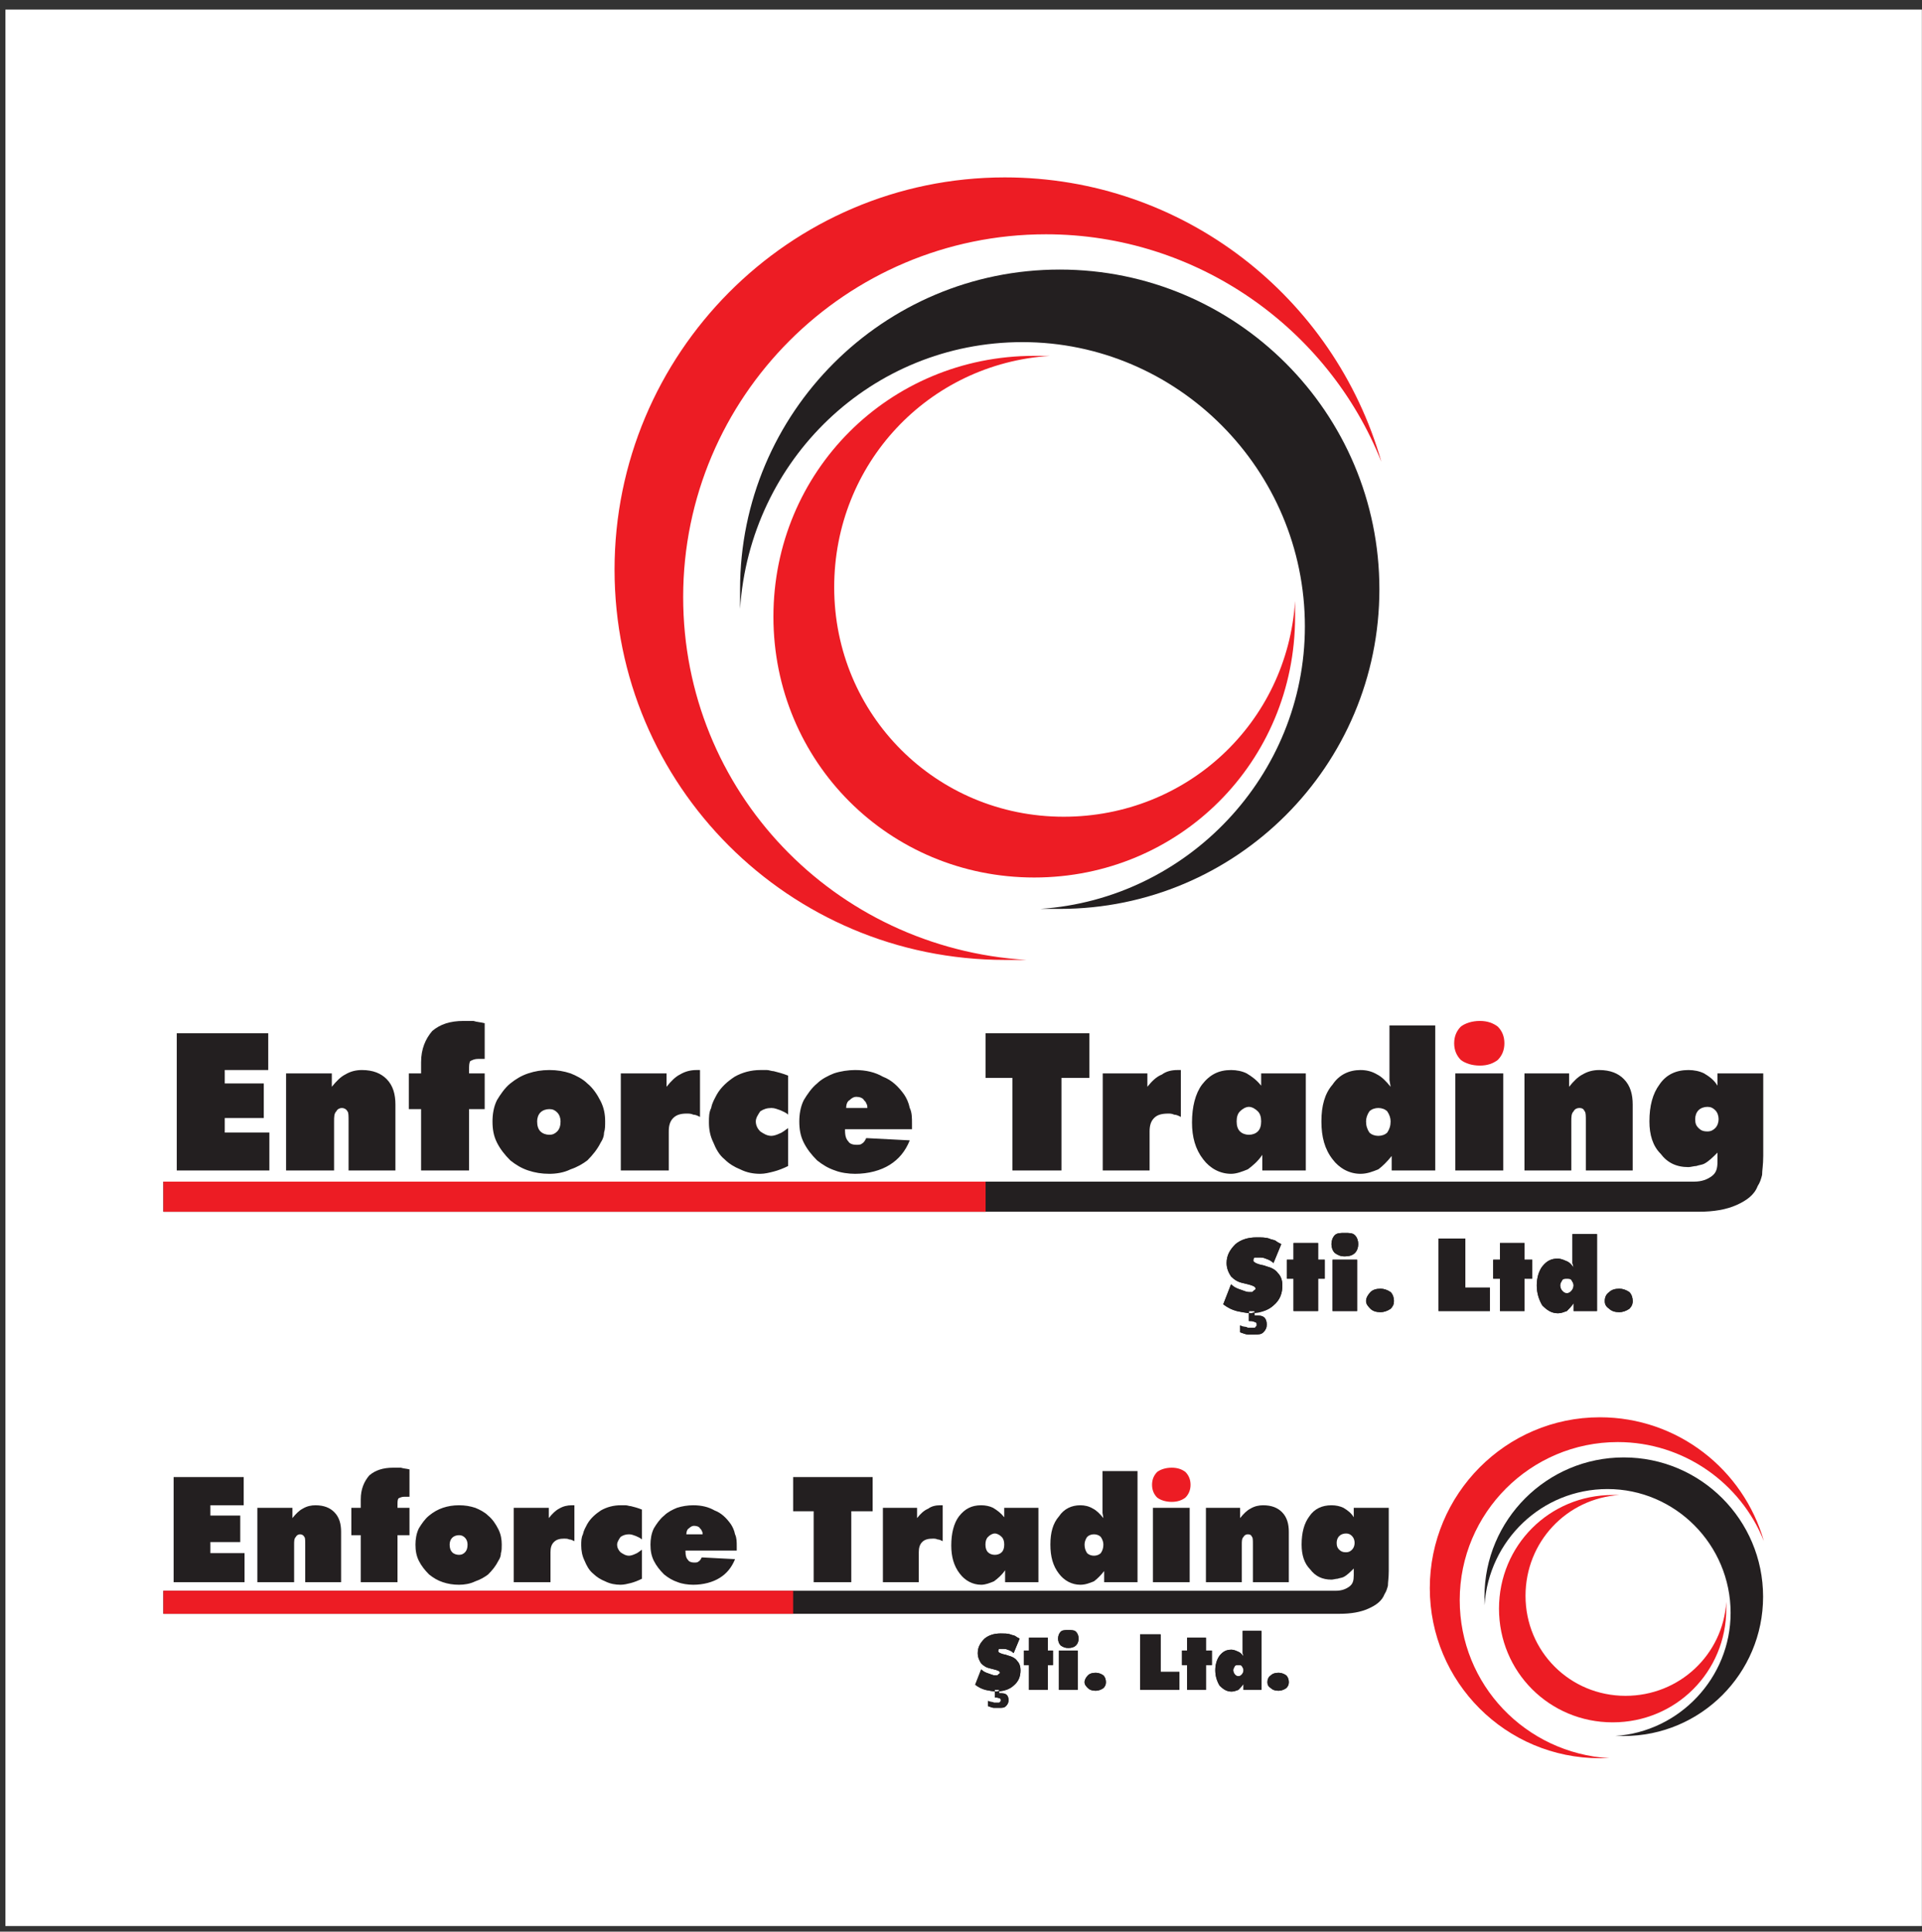
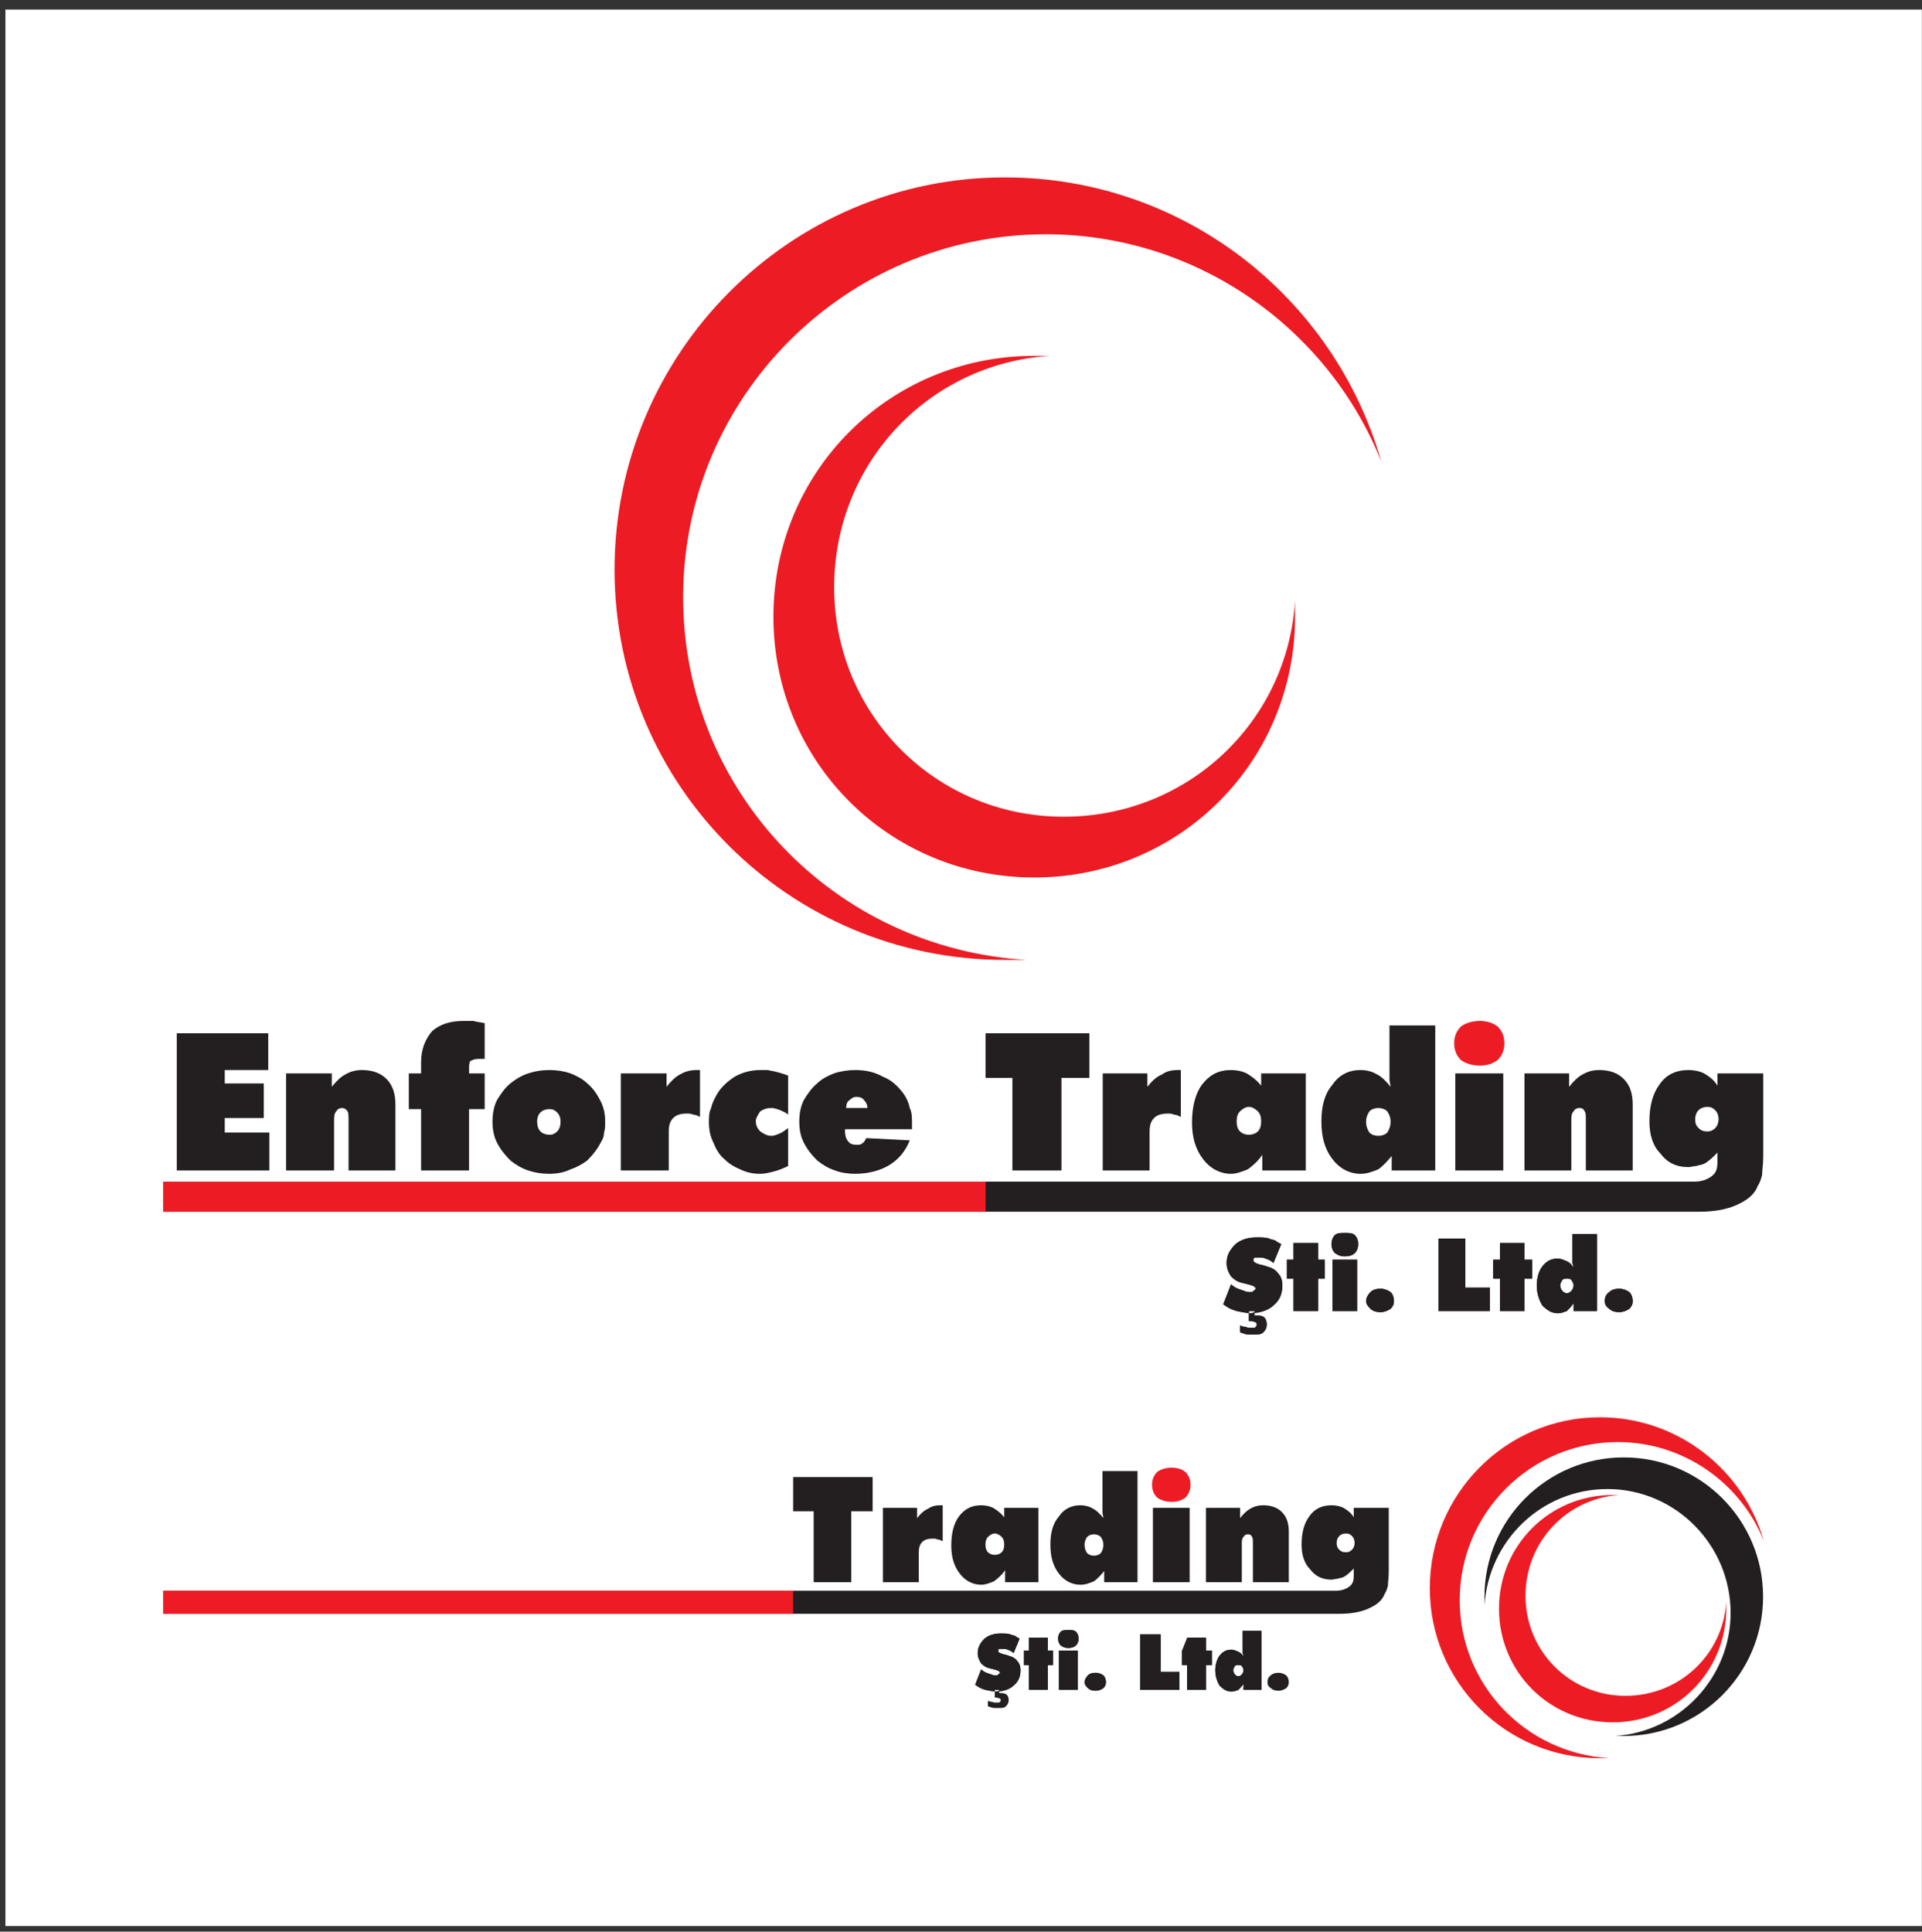
<svg xmlns="http://www.w3.org/2000/svg" width="199pt" height="200pt" viewBox="0 0 199 200" version="1.1">
  <rect x="0" y="0" width="199" height="200" fill="#333333" stroke="none" />
  <g id="surface1">
    <path style=" stroke:none;fill-rule:evenodd;fill:rgb(100%,100%,100%);fill-opacity:1;" d="M 0.562 0.992 L 198.988 0.992 L 198.988 199.418 L 0.562 199.418 L 0.562 0.992 " />
    <path style=" stroke:none;fill-rule:evenodd;fill:rgb(92.899%,10.999%,14.099%);fill-opacity:1;" d="M 148.039 164.434 C 148.039 154.703 155.91 146.742 165.645 146.742 C 173.695 146.742 180.508 152.137 182.633 159.57 C 180.242 153.551 174.316 149.309 167.504 149.309 C 158.477 149.309 151.137 156.648 151.137 165.672 C 151.137 174.434 157.949 181.512 166.617 182.043 C 166.262 182.043 165.996 182.043 165.645 182.043 C 155.91 182.043 148.039 174.168 148.039 164.434 " />
    <path style=" stroke:none;fill-rule:evenodd;fill:rgb(13.699%,12.199%,12.5%);fill-opacity:1;" d="M 153.699 165.32 C 153.699 157.355 160.16 150.898 168.121 150.898 C 176.086 150.898 182.547 157.355 182.547 165.32 C 182.547 173.281 176.086 179.742 168.121 179.742 C 167.77 179.742 167.504 179.742 167.238 179.742 C 173.871 179.301 179.184 173.727 179.184 167 C 179.184 159.922 173.434 154.172 166.441 154.172 C 159.629 154.172 154.145 159.48 153.699 166.207 C 153.699 165.852 153.699 165.586 153.699 165.32 " />
    <path style=" stroke:none;fill-rule:evenodd;fill:rgb(92.899%,10.999%,14.099%);fill-opacity:1;" d="M 155.203 166.559 C 155.203 160.012 160.426 154.789 166.973 154.789 C 167.238 154.789 167.414 154.789 167.68 154.789 C 162.195 155.145 157.949 159.66 157.949 165.23 C 157.949 170.984 162.547 175.582 168.301 175.582 C 173.871 175.582 178.387 171.336 178.738 165.852 C 178.738 166.117 178.738 166.293 178.738 166.559 C 178.738 173.105 173.52 178.328 166.973 178.328 C 160.426 178.328 155.203 173.105 155.203 166.559 " />
    <path style=" stroke:none;fill-rule:evenodd;fill:rgb(13.699%,12.199%,12.5%);fill-opacity:1;" d="M 102.297 176.648 L 102.297 176.117 L 102.562 176.203 L 102.914 176.293 C 103.09 176.293 103.18 176.293 103.355 176.293 C 103.445 176.293 103.535 176.293 103.535 176.203 C 103.621 176.203 103.621 176.117 103.621 176.027 C 103.621 175.938 103.621 175.938 103.535 175.848 C 103.445 175.848 103.355 175.762 103.18 175.762 L 103.004 175.762 L 103.004 175.141 C 102.652 175.055 102.383 175.055 102.031 174.965 C 101.676 174.879 101.324 174.699 100.969 174.434 L 101.59 172.844 C 101.852 173.105 102.117 173.195 102.383 173.281 C 102.652 173.371 102.824 173.461 103.004 173.461 C 103.09 173.461 103.18 173.461 103.266 173.461 L 103.355 173.371 C 103.445 173.281 103.535 173.281 103.535 173.195 C 103.535 173.02 103.266 172.93 102.914 172.844 L 102.562 172.754 C 102.117 172.664 101.852 172.488 101.59 172.223 C 101.41 171.957 101.234 171.602 101.234 171.16 C 101.234 170.539 101.5 170.098 101.941 169.656 C 102.383 169.301 102.914 169.125 103.621 169.125 C 103.977 169.125 104.332 169.125 104.598 169.215 C 104.773 169.301 104.949 169.301 105.129 169.391 C 105.215 169.477 105.391 169.566 105.57 169.656 L 104.949 171.16 C 104.773 170.984 104.598 170.895 104.332 170.805 C 104.152 170.719 103.977 170.719 103.801 170.719 C 103.621 170.719 103.535 170.719 103.445 170.719 C 103.355 170.805 103.355 170.895 103.355 170.984 C 103.355 171.074 103.621 171.246 104.152 171.336 L 104.422 171.426 C 104.773 171.516 105.129 171.691 105.305 171.957 C 105.57 172.223 105.66 172.578 105.66 172.93 C 105.66 173.551 105.48 174.082 104.949 174.52 C 104.598 174.879 104.066 175.055 103.445 175.055 L 103.445 175.316 C 103.801 175.316 104.066 175.316 104.242 175.496 C 104.332 175.582 104.422 175.762 104.422 176.027 C 104.422 176.293 104.332 176.469 104.152 176.648 C 103.977 176.824 103.801 176.824 103.445 176.824 C 103.266 176.824 103.09 176.824 102.914 176.824 C 102.738 176.824 102.562 176.734 102.297 176.648 Z M 103.445 174.965 L 103.004 174.965 L 103.004 175.141 L 103.18 175.141 L 103.445 175.055 Z M 106.539 174.965 L 106.539 172.398 L 106.012 172.398 L 106.012 170.895 L 106.539 170.895 L 106.539 169.566 L 108.488 169.566 L 108.488 170.895 L 109.02 170.895 L 109.02 172.398 L 108.488 172.398 L 108.488 174.965 Z M 111.676 169.656 C 111.676 169.922 111.586 170.188 111.406 170.363 C 111.23 170.539 110.965 170.629 110.613 170.629 C 110.258 170.629 110.078 170.539 109.816 170.363 C 109.641 170.188 109.551 169.922 109.551 169.656 C 109.551 169.391 109.641 169.125 109.816 168.949 C 109.992 168.773 110.258 168.773 110.613 168.773 C 110.965 168.773 111.23 168.773 111.406 168.949 C 111.586 169.125 111.676 169.391 111.676 169.656 Z M 109.641 174.965 L 109.641 170.895 L 111.586 170.895 L 111.586 174.965 Z M 112.293 174.168 C 112.293 173.902 112.469 173.637 112.645 173.461 C 112.82 173.281 113.09 173.195 113.445 173.195 C 113.711 173.195 113.973 173.281 114.242 173.461 C 114.418 173.637 114.504 173.902 114.504 174.168 C 114.504 174.434 114.418 174.609 114.242 174.789 C 113.973 174.965 113.711 175.055 113.445 175.055 C 113.09 175.055 112.82 174.965 112.645 174.789 C 112.469 174.609 112.293 174.434 112.293 174.168 Z M 118.043 174.965 L 118.043 169.215 L 120.168 169.215 L 120.168 173.105 L 122.113 173.105 L 122.113 174.965 Z M 122.91 174.965 L 122.91 172.398 L 122.383 172.398 L 122.383 170.895 L 122.91 170.895 L 122.91 169.566 L 124.859 169.566 L 124.859 170.895 L 125.477 170.895 L 125.477 172.398 L 124.859 172.398 L 124.859 174.965 Z M 128.219 172.398 C 128.039 172.398 127.953 172.398 127.863 172.488 C 127.777 172.664 127.688 172.754 127.688 172.93 C 127.688 173.105 127.777 173.281 127.863 173.371 C 127.953 173.461 128.039 173.551 128.219 173.551 C 128.395 173.551 128.484 173.461 128.574 173.371 C 128.664 173.281 128.75 173.105 128.75 172.93 C 128.75 172.754 128.664 172.664 128.574 172.488 C 128.484 172.398 128.395 172.398 128.219 172.398 Z M 130.605 168.859 L 130.605 174.965 L 128.75 174.965 L 128.75 174.344 C 128.574 174.609 128.395 174.789 128.219 174.965 C 127.953 175.055 127.777 175.141 127.512 175.141 C 126.98 175.141 126.625 174.879 126.27 174.52 C 126.008 174.082 125.828 173.551 125.828 172.93 C 125.828 172.312 126.008 171.781 126.27 171.426 C 126.625 170.984 126.98 170.805 127.512 170.805 C 127.688 170.805 127.953 170.895 128.133 170.984 C 128.395 171.074 128.574 171.246 128.75 171.516 L 128.664 171.16 L 128.664 168.859 Z M 131.227 174.168 C 131.227 173.902 131.312 173.637 131.582 173.461 C 131.758 173.281 132.023 173.195 132.379 173.195 C 132.645 173.195 132.906 173.281 133.176 173.461 C 133.352 173.637 133.441 173.902 133.441 174.168 C 133.441 174.434 133.352 174.609 133.176 174.789 C 132.906 174.965 132.645 175.055 132.379 175.055 C 132.023 175.055 131.758 174.965 131.582 174.789 C 131.312 174.609 131.227 174.434 131.227 174.168 " />
    <path style=" stroke:none;fill-rule:evenodd;fill:rgb(13.699%,12.199%,12.5%);fill-opacity:1;" d="M 100.969 174.434 L 101.59 172.844 C 101.852 173.105 102.117 173.195 102.383 173.281 C 102.652 173.371 102.824 173.461 103.004 173.461 C 103.09 173.461 103.18 173.461 103.266 173.461 L 103.355 173.371 C 103.445 173.281 103.535 173.281 103.535 173.195 C 103.535 173.02 103.266 172.93 102.914 172.844 L 102.562 172.754 C 102.117 172.664 101.852 172.488 101.59 172.223 C 101.41 171.957 101.234 171.602 101.234 171.16 C 101.234 170.539 101.5 170.098 101.941 169.656 C 102.383 169.301 102.914 169.125 103.621 169.125 C 103.977 169.125 104.332 169.125 104.598 169.215 C 104.773 169.301 104.949 169.301 105.129 169.391 C 105.215 169.477 105.391 169.566 105.57 169.656 L 104.949 171.16 C 104.773 170.984 104.598 170.895 104.332 170.805 C 104.152 170.719 103.977 170.719 103.801 170.719 C 103.621 170.719 103.535 170.719 103.445 170.719 C 103.355 170.805 103.355 170.895 103.355 170.984 C 103.355 171.074 103.621 171.246 104.152 171.336 L 104.422 171.426 C 104.773 171.516 105.129 171.691 105.305 171.957 C 105.57 172.223 105.66 172.578 105.66 172.93 C 105.66 173.551 105.48 174.082 104.949 174.52 C 104.508 174.879 103.977 175.141 103.18 175.141 C 102.824 175.141 102.473 175.055 102.031 174.965 C 101.676 174.879 101.324 174.699 100.969 174.434 Z M 102.297 176.648 L 102.297 176.117 C 102.383 176.117 102.473 176.203 102.562 176.203 C 102.652 176.203 102.824 176.203 102.914 176.293 C 103.09 176.293 103.18 176.293 103.355 176.293 C 103.445 176.293 103.535 176.293 103.535 176.203 C 103.621 176.203 103.621 176.117 103.621 176.027 C 103.621 175.938 103.621 175.938 103.535 175.848 C 103.445 175.848 103.355 175.762 103.18 175.762 L 103.004 175.762 L 103.004 174.965 L 103.445 174.965 L 103.445 175.316 L 103.535 175.316 C 103.801 175.316 104.066 175.316 104.242 175.496 C 104.332 175.582 104.422 175.762 104.422 176.027 C 104.422 176.293 104.332 176.469 104.152 176.648 C 103.977 176.824 103.801 176.824 103.445 176.824 C 103.266 176.824 103.09 176.824 102.914 176.824 C 102.738 176.824 102.562 176.734 102.297 176.648 " />
    <path style=" stroke:none;fill-rule:evenodd;fill:rgb(13.699%,12.199%,12.5%);fill-opacity:1;" d="M 106.539 174.965 L 106.539 172.398 L 106.012 172.398 L 106.012 170.895 L 106.539 170.895 L 106.539 169.566 L 108.488 169.566 L 108.488 170.895 L 109.02 170.895 L 109.02 172.398 L 108.488 172.398 L 108.488 174.965 L 106.539 174.965 " />
    <path style=" stroke:none;fill-rule:evenodd;fill:rgb(13.699%,12.199%,12.5%);fill-opacity:1;" d="M 111.676 169.656 C 111.676 169.922 111.586 170.188 111.406 170.363 C 111.23 170.539 110.965 170.629 110.613 170.629 C 110.258 170.629 110.078 170.539 109.816 170.363 C 109.641 170.188 109.551 169.922 109.551 169.656 C 109.551 169.391 109.641 169.125 109.816 168.949 C 109.992 168.773 110.258 168.773 110.613 168.773 C 110.965 168.773 111.23 168.773 111.406 168.949 C 111.586 169.125 111.676 169.391 111.676 169.656 Z M 109.641 174.965 L 109.641 170.895 L 111.586 170.895 L 111.586 174.965 L 109.641 174.965 " />
    <path style=" stroke:none;fill-rule:evenodd;fill:rgb(13.699%,12.199%,12.5%);fill-opacity:1;" d="M 112.293 174.168 C 112.293 173.902 112.469 173.637 112.645 173.461 C 112.82 173.281 113.09 173.195 113.445 173.195 C 113.711 173.195 113.973 173.281 114.242 173.461 C 114.418 173.637 114.504 173.902 114.504 174.168 C 114.504 174.434 114.418 174.609 114.242 174.789 C 113.973 174.965 113.711 175.055 113.445 175.055 C 113.09 175.055 112.82 174.965 112.645 174.789 C 112.469 174.609 112.293 174.434 112.293 174.168 " />
    <path style=" stroke:none;fill-rule:evenodd;fill:rgb(13.699%,12.199%,12.5%);fill-opacity:1;" d="M 118.043 174.965 L 118.043 169.215 L 120.168 169.215 L 120.168 173.105 L 122.113 173.105 L 122.113 174.965 L 118.043 174.965 " />
-     <path style=" stroke:none;fill-rule:evenodd;fill:rgb(13.699%,12.199%,12.5%);fill-opacity:1;" d="M 122.91 174.965 L 122.91 172.398 L 122.383 172.398 L 122.383 170.895 L 122.91 170.895 L 122.91 169.566 L 124.859 169.566 L 124.859 170.895 L 125.477 170.895 L 125.477 172.398 L 124.859 172.398 L 124.859 174.965 L 122.91 174.965 " />
+     <path style=" stroke:none;fill-rule:evenodd;fill:rgb(13.699%,12.199%,12.5%);fill-opacity:1;" d="M 122.91 174.965 L 122.91 172.398 L 122.383 172.398 L 122.383 170.895 L 122.91 169.566 L 124.859 169.566 L 124.859 170.895 L 125.477 170.895 L 125.477 172.398 L 124.859 172.398 L 124.859 174.965 L 122.91 174.965 " />
    <path style=" stroke:none;fill-rule:evenodd;fill:rgb(13.699%,12.199%,12.5%);fill-opacity:1;" d="M 128.219 172.398 C 128.039 172.398 127.953 172.398 127.863 172.488 C 127.777 172.664 127.688 172.754 127.688 172.93 C 127.688 173.105 127.777 173.281 127.863 173.371 C 127.953 173.461 128.039 173.551 128.219 173.551 C 128.395 173.551 128.484 173.461 128.574 173.371 C 128.664 173.281 128.75 173.105 128.75 172.93 C 128.75 172.754 128.664 172.664 128.574 172.488 C 128.484 172.398 128.395 172.398 128.219 172.398 Z M 130.605 168.859 L 130.605 174.965 L 128.75 174.965 L 128.75 174.344 C 128.574 174.609 128.395 174.789 128.219 174.965 C 127.953 175.055 127.777 175.141 127.512 175.141 C 126.98 175.141 126.625 174.879 126.27 174.52 C 126.008 174.082 125.828 173.551 125.828 172.93 C 125.828 172.312 126.008 171.781 126.27 171.426 C 126.625 170.984 126.98 170.805 127.512 170.805 C 127.688 170.805 127.953 170.895 128.133 170.984 C 128.395 171.074 128.574 171.246 128.75 171.516 L 128.664 171.16 L 128.664 168.859 L 130.605 168.859 " />
-     <path style=" stroke:none;fill-rule:evenodd;fill:rgb(13.699%,12.199%,12.5%);fill-opacity:1;" d="M 131.227 174.168 C 131.227 173.902 131.312 173.637 131.582 173.461 C 131.758 173.281 132.023 173.195 132.379 173.195 C 132.645 173.195 132.906 173.281 133.176 173.461 C 133.352 173.637 133.441 173.902 133.441 174.168 C 133.441 174.434 133.352 174.609 133.176 174.789 C 132.906 174.965 132.645 175.055 132.379 175.055 C 132.023 175.055 131.758 174.965 131.582 174.789 C 131.312 174.609 131.227 174.434 131.227 174.168 " />
    <path style=" stroke:none;fill-rule:evenodd;fill:rgb(13.699%,12.199%,12.5%);fill-opacity:1;" d="M 138.395 159.746 C 138.395 160.098 138.484 160.277 138.66 160.453 C 138.84 160.629 139.016 160.719 139.367 160.719 C 139.633 160.719 139.809 160.629 139.984 160.453 C 140.164 160.277 140.254 160.012 140.254 159.746 C 140.254 159.48 140.164 159.215 139.984 159.039 C 139.809 158.859 139.633 158.773 139.367 158.773 C 139.102 158.773 138.84 158.859 138.66 159.039 C 138.484 159.215 138.395 159.48 138.395 159.746 Z M 16.914 164.703 L 138.305 164.703 C 138.926 164.703 139.367 164.523 139.723 164.258 C 140.074 163.992 140.164 163.641 140.164 163.109 L 140.164 162.402 C 139.809 162.758 139.457 163.109 139.102 163.285 C 138.926 163.371 138.746 163.371 138.484 163.461 C 138.305 163.461 138.039 163.551 137.863 163.551 C 136.891 163.551 136.184 163.195 135.652 162.488 C 135.031 161.867 134.766 160.984 134.766 159.922 C 134.766 158.684 135.031 157.711 135.562 157.004 C 136.094 156.207 136.891 155.852 137.863 155.852 C 138.305 155.852 138.746 155.941 139.102 156.117 C 139.547 156.387 139.898 156.648 140.164 157.094 L 140.164 156.117 L 143.789 156.117 L 143.789 162.664 C 143.789 163.371 143.703 163.816 143.703 164.172 C 143.613 164.523 143.527 164.789 143.352 165.055 C 143.082 165.766 142.465 166.207 141.668 166.559 C 140.871 166.914 139.898 167.09 138.66 167.09 L 16.914 167.09 L 16.914 164.703 " />
    <path style=" stroke:none;fill-rule:evenodd;fill:rgb(92.899%,10.999%,14.099%);fill-opacity:1;" d="M 123.266 153.73 C 123.266 154.262 123.086 154.703 122.734 155.059 C 122.383 155.324 121.938 155.5 121.32 155.5 C 120.699 155.5 120.168 155.324 119.812 155.059 C 119.461 154.703 119.281 154.262 119.281 153.73 C 119.281 153.199 119.461 152.758 119.812 152.402 C 120.168 152.137 120.699 151.961 121.32 151.961 C 121.938 151.961 122.383 152.137 122.734 152.402 C 123.086 152.758 123.266 153.199 123.266 153.73 " />
-     <path style=" stroke:none;fill-rule:evenodd;fill:rgb(13.699%,12.199%,12.5%);fill-opacity:1;" d="M 17.977 163.816 L 17.977 152.934 L 25.23 152.934 L 25.23 155.852 L 21.781 155.852 L 21.781 156.918 L 24.875 156.918 L 24.875 159.66 L 21.781 159.66 L 21.781 160.809 L 25.32 160.809 L 25.32 163.816 Z M 26.645 163.816 L 26.645 156.117 L 30.277 156.117 L 30.277 157.18 C 30.629 156.738 30.984 156.387 31.336 156.207 C 31.777 155.941 32.223 155.852 32.66 155.852 C 33.547 155.852 34.168 156.117 34.609 156.562 C 35.141 157.094 35.316 157.801 35.316 158.594 L 35.316 163.816 L 31.602 163.816 L 31.602 159.922 C 31.602 159.48 31.602 159.215 31.512 159.129 C 31.426 158.949 31.246 158.859 31.07 158.859 C 30.895 158.859 30.719 158.949 30.629 159.129 C 30.453 159.305 30.453 159.57 30.453 159.922 L 30.453 163.816 Z M 37.352 163.816 L 37.352 158.949 L 36.379 158.949 L 36.379 156.117 L 37.352 156.117 L 37.352 155.234 C 37.352 154.172 37.707 153.375 38.238 152.758 C 38.855 152.227 39.656 151.961 40.715 151.961 C 40.98 151.961 41.246 151.961 41.512 151.961 C 41.777 152.051 42.043 152.051 42.398 152.137 L 42.398 154.969 L 41.863 154.969 C 41.602 154.969 41.422 155.059 41.246 155.145 C 41.156 155.324 41.156 155.5 41.156 155.852 L 41.156 156.117 L 42.398 156.117 L 42.398 158.949 L 41.156 158.949 L 41.156 163.816 Z M 47.527 160.984 C 47.793 160.984 47.969 160.898 48.148 160.719 C 48.324 160.543 48.41 160.277 48.41 159.922 C 48.41 159.66 48.324 159.391 48.148 159.215 C 47.969 159.039 47.793 158.949 47.527 158.949 C 47.266 158.949 46.996 159.039 46.82 159.215 C 46.645 159.391 46.555 159.66 46.555 159.922 C 46.555 160.277 46.645 160.543 46.82 160.719 C 46.996 160.898 47.266 160.984 47.527 160.984 Z M 51.949 159.922 C 51.949 160.277 51.949 160.543 51.863 160.809 C 51.863 161.074 51.777 161.34 51.598 161.605 C 51.332 162.137 50.977 162.578 50.535 163.02 C 50.184 163.285 49.738 163.551 49.211 163.727 C 48.676 163.992 48.059 164.082 47.527 164.082 C 46.91 164.082 46.375 163.992 45.848 163.816 C 45.316 163.641 44.871 163.371 44.43 163.02 C 43.988 162.578 43.637 162.137 43.367 161.605 C 43.105 161.074 43.016 160.543 43.016 159.922 C 43.016 159.391 43.105 158.773 43.367 158.242 C 43.637 157.801 43.988 157.27 44.43 156.918 C 44.871 156.562 45.316 156.297 45.848 156.117 C 46.375 155.941 46.91 155.852 47.527 155.852 C 48.148 155.852 48.676 155.941 49.211 156.117 C 49.652 156.297 50.184 156.562 50.535 156.918 C 50.977 157.27 51.332 157.801 51.598 158.332 C 51.863 158.859 51.949 159.391 51.949 159.922 Z M 53.191 163.816 L 53.191 156.117 L 56.82 156.117 L 56.82 157.18 C 57.172 156.738 57.527 156.387 57.879 156.207 C 58.32 155.941 58.766 155.852 59.207 155.852 L 59.473 155.852 L 59.473 159.57 C 59.297 159.48 59.117 159.391 58.941 159.391 C 58.766 159.305 58.586 159.305 58.41 159.305 C 57.969 159.305 57.613 159.391 57.352 159.66 C 57.082 159.922 56.996 160.277 56.996 160.719 L 56.996 163.816 Z M 66.461 159.391 C 66.285 159.215 66.02 159.129 65.844 159.039 C 65.578 158.949 65.402 158.859 65.133 158.859 C 64.781 158.859 64.516 158.949 64.25 159.129 C 64.074 159.391 63.895 159.66 63.895 159.922 C 63.895 160.277 64.074 160.543 64.25 160.719 C 64.516 160.898 64.781 161.074 65.133 161.074 C 65.312 161.074 65.578 160.984 65.754 160.898 C 66.02 160.809 66.195 160.629 66.461 160.453 L 66.461 163.461 C 66.105 163.641 65.668 163.816 65.312 163.906 C 64.961 163.992 64.605 164.082 64.25 164.082 C 63.719 164.082 63.188 163.992 62.656 163.727 C 62.215 163.551 61.773 163.285 61.418 162.934 C 60.977 162.578 60.711 162.047 60.531 161.605 C 60.27 161.074 60.18 160.543 60.18 160.012 C 60.18 159.57 60.18 159.215 60.355 158.859 C 60.445 158.422 60.621 158.156 60.801 157.801 C 61.156 157.18 61.684 156.738 62.215 156.387 C 62.836 156.031 63.543 155.852 64.25 155.852 C 64.426 155.852 64.605 155.852 64.781 155.852 C 64.961 155.852 65.133 155.941 65.312 155.941 C 65.668 156.031 66.02 156.117 66.461 156.297 Z M 76.281 160.543 L 70.973 160.543 L 70.973 160.629 C 70.973 161.074 71.062 161.34 71.238 161.516 C 71.328 161.691 71.594 161.781 71.859 161.781 C 72.035 161.781 72.215 161.781 72.301 161.691 C 72.477 161.605 72.566 161.43 72.656 161.25 L 76.105 161.43 C 75.75 162.312 75.219 162.934 74.516 163.371 C 73.805 163.816 72.832 164.082 71.77 164.082 C 71.238 164.082 70.621 163.992 70.18 163.816 C 69.648 163.641 69.203 163.371 68.766 163.02 C 68.32 162.578 67.965 162.137 67.699 161.605 C 67.434 161.074 67.348 160.543 67.348 159.922 C 67.348 159.391 67.434 158.773 67.699 158.242 C 67.965 157.801 68.32 157.27 68.766 156.918 C 69.117 156.562 69.648 156.297 70.09 156.117 C 70.621 155.941 71.238 155.852 71.77 155.852 C 72.656 155.852 73.363 156.031 73.984 156.387 C 74.691 156.648 75.219 157.18 75.664 157.801 C 75.84 158.066 76.02 158.422 76.105 158.859 C 76.281 159.215 76.281 159.66 76.281 160.098 Z M 71.062 158.859 L 72.746 158.859 C 72.746 158.773 72.746 158.594 72.656 158.508 C 72.656 158.422 72.566 158.332 72.477 158.242 C 72.391 158.066 72.121 157.98 71.859 157.98 C 71.684 157.98 71.508 158.066 71.328 158.242 C 71.152 158.332 71.062 158.594 71.062 158.859 " />
    <path style=" stroke:none;fill-rule:evenodd;fill:rgb(13.699%,12.199%,12.5%);fill-opacity:1;" d="M 84.246 163.816 L 84.246 156.473 L 82.121 156.473 L 82.121 152.934 L 90.352 152.934 L 90.352 156.473 L 88.141 156.473 L 88.141 163.816 Z M 91.414 163.816 L 91.414 156.117 L 94.949 156.117 L 94.949 157.18 C 95.305 156.738 95.66 156.387 96.102 156.207 C 96.457 155.941 96.898 155.852 97.34 155.852 L 97.605 155.852 L 97.605 159.57 C 97.43 159.48 97.25 159.391 97.074 159.391 C 96.898 159.305 96.723 159.305 96.633 159.305 C 96.102 159.305 95.746 159.391 95.48 159.66 C 95.219 159.922 95.129 160.277 95.129 160.719 L 95.129 163.816 Z M 102.031 159.922 C 102.031 160.277 102.117 160.543 102.297 160.719 C 102.473 160.898 102.738 160.984 103.004 160.984 C 103.266 160.984 103.535 160.898 103.711 160.719 C 103.891 160.543 103.977 160.277 103.977 159.922 C 103.977 159.57 103.891 159.305 103.711 159.129 C 103.535 158.949 103.266 158.773 103.004 158.773 C 102.738 158.773 102.473 158.949 102.297 159.129 C 102.117 159.305 102.031 159.57 102.031 159.922 Z M 104.066 163.816 L 104.066 162.578 C 103.711 163.109 103.266 163.461 102.914 163.727 C 102.473 163.906 102.031 164.082 101.59 164.082 C 100.703 164.082 99.906 163.641 99.375 162.934 C 98.754 162.137 98.492 161.164 98.492 160.012 C 98.492 158.773 98.754 157.711 99.285 157.004 C 99.906 156.207 100.613 155.852 101.59 155.852 C 102.031 155.852 102.473 155.941 102.824 156.117 C 103.266 156.387 103.621 156.648 103.977 157.094 L 103.977 156.117 L 107.516 156.117 L 107.516 163.816 Z M 113.266 158.859 C 113.004 158.859 112.734 158.949 112.559 159.129 C 112.383 159.391 112.293 159.66 112.293 159.922 C 112.293 160.277 112.383 160.543 112.559 160.809 C 112.734 160.984 113.004 161.074 113.266 161.074 C 113.531 161.074 113.797 160.984 113.973 160.809 C 114.152 160.543 114.242 160.277 114.242 159.922 C 114.242 159.66 114.152 159.391 113.973 159.129 C 113.797 158.949 113.531 158.859 113.266 158.859 Z M 117.777 152.312 L 117.777 163.816 L 114.324 163.816 L 114.324 162.664 C 113.973 163.109 113.621 163.461 113.266 163.727 C 112.82 163.906 112.383 164.082 111.852 164.082 C 110.965 164.082 110.172 163.641 109.641 162.934 C 109.02 162.137 108.754 161.164 108.754 159.922 C 108.754 158.684 109.02 157.711 109.641 157.004 C 110.172 156.207 110.965 155.852 111.852 155.852 C 112.293 155.852 112.734 155.941 113.176 156.207 C 113.531 156.387 113.887 156.738 114.242 157.18 L 114.152 156.648 L 114.152 152.312 Z M 119.371 163.816 L 119.371 156.117 L 123.176 156.117 L 123.176 163.816 Z M 124.859 163.816 L 124.859 156.117 L 128.395 156.117 L 128.395 157.18 C 128.75 156.738 129.105 156.387 129.457 156.207 C 129.902 155.941 130.344 155.852 130.785 155.852 C 131.672 155.852 132.289 156.117 132.734 156.562 C 133.262 157.094 133.441 157.801 133.441 158.594 L 133.441 163.816 L 129.723 163.816 L 129.723 159.922 C 129.723 159.48 129.723 159.215 129.633 159.129 C 129.547 158.949 129.457 158.859 129.191 158.859 C 129.016 158.859 128.84 158.949 128.75 159.129 C 128.574 159.305 128.574 159.57 128.574 159.922 L 128.574 163.816 L 124.859 163.816 " />
    <path style=" stroke:none;fill-rule:evenodd;fill:rgb(92.899%,10.999%,14.099%);fill-opacity:1;" d="M 16.914 164.703 L 82.121 164.703 L 82.121 167.09 L 16.914 167.09 L 16.914 164.703 " />
    <path style=" stroke:none;fill-rule:evenodd;fill:rgb(92.899%,10.999%,14.099%);fill-opacity:1;" d="M 63.629 58.977 C 63.629 36.641 81.703 18.367 104.039 18.367 C 122.516 18.367 138.148 30.754 143.023 47.812 C 137.539 34.004 123.938 24.258 108.301 24.258 C 87.59 24.258 70.734 41.109 70.734 61.82 C 70.734 81.922 86.371 98.168 106.27 99.387 C 105.461 99.387 104.848 99.387 104.039 99.387 C 81.703 99.387 63.629 81.312 63.629 58.977 " />
-     <path style=" stroke:none;fill-rule:evenodd;fill:rgb(13.699%,12.199%,12.5%);fill-opacity:1;" d="M 76.625 61.008 C 76.625 42.734 91.449 27.91 109.723 27.91 C 127.996 27.91 142.82 42.734 142.82 61.008 C 142.82 79.285 127.996 94.105 109.723 94.105 C 108.91 94.105 108.301 94.105 107.691 94.105 C 122.922 93.09 135.105 80.297 135.105 64.863 C 135.105 48.621 121.906 35.422 105.863 35.422 C 90.23 35.422 77.641 47.605 76.625 63.039 C 76.625 62.227 76.625 61.617 76.625 61.008 " />
    <path style=" stroke:none;fill-rule:evenodd;fill:rgb(92.899%,10.999%,14.099%);fill-opacity:1;" d="M 80.078 63.852 C 80.078 48.824 92.059 36.844 107.082 36.844 C 107.691 36.844 108.098 36.844 108.711 36.844 C 96.117 37.656 86.371 48.012 86.371 60.805 C 86.371 74.004 96.93 84.562 110.129 84.562 C 122.922 84.562 133.277 74.816 134.09 62.227 C 134.09 62.836 134.09 63.242 134.09 63.852 C 134.09 78.875 122.109 90.855 107.082 90.855 C 92.059 90.855 80.078 78.875 80.078 63.852 " />
    <path style=" stroke:none;fill-rule:evenodd;fill:rgb(13.699%,12.199%,12.5%);fill-opacity:1;" d="M 128.387 137.938 L 128.387 137.242 L 128.73 137.359 L 129.195 137.477 C 129.426 137.477 129.539 137.477 129.77 137.477 C 129.887 137.477 130.004 137.477 130.004 137.359 C 130.117 137.359 130.117 137.242 130.117 137.129 C 130.117 137.012 130.117 137.012 130.004 136.898 C 129.887 136.898 129.77 136.781 129.539 136.781 L 129.309 136.781 L 129.309 135.973 C 128.848 135.859 128.5 135.859 128.039 135.742 C 127.578 135.625 127.113 135.395 126.652 135.047 L 127.461 132.969 C 127.809 133.316 128.152 133.43 128.5 133.547 C 128.848 133.664 129.078 133.777 129.309 133.777 C 129.426 133.777 129.539 133.777 129.656 133.777 L 129.77 133.664 C 129.887 133.547 130.004 133.547 130.004 133.43 C 130.004 133.199 129.656 133.086 129.195 132.969 L 128.73 132.855 C 128.152 132.738 127.809 132.508 127.461 132.16 C 127.23 131.816 127 131.352 127 130.773 C 127 129.965 127.348 129.391 127.922 128.812 C 128.5 128.348 129.195 128.117 130.117 128.117 C 130.578 128.117 131.043 128.117 131.391 128.234 C 131.621 128.348 131.852 128.348 132.082 128.465 C 132.195 128.582 132.43 128.695 132.66 128.812 L 131.852 130.773 C 131.621 130.543 131.391 130.43 131.043 130.312 C 130.812 130.199 130.578 130.199 130.348 130.199 C 130.117 130.199 130.004 130.199 129.887 130.199 C 129.77 130.312 129.77 130.43 129.77 130.543 C 129.77 130.66 130.117 130.891 130.812 131.008 L 131.156 131.121 C 131.621 131.238 132.082 131.469 132.312 131.816 C 132.66 132.16 132.773 132.625 132.773 133.086 C 132.773 133.895 132.543 134.586 131.852 135.164 C 131.391 135.625 130.695 135.859 129.887 135.859 L 129.887 136.203 C 130.348 136.203 130.695 136.203 130.926 136.434 C 131.043 136.551 131.156 136.781 131.156 137.129 C 131.156 137.477 131.043 137.707 130.812 137.938 C 130.578 138.168 130.348 138.168 129.887 138.168 C 129.656 138.168 129.426 138.168 129.195 138.168 C 128.965 138.168 128.73 138.051 128.387 137.938 Z M 129.887 135.742 L 129.309 135.742 L 129.309 135.973 L 129.539 135.973 L 129.887 135.859 Z M 133.93 135.742 L 133.93 132.391 L 133.238 132.391 L 133.238 130.43 L 133.93 130.43 L 133.93 128.695 L 136.473 128.695 L 136.473 130.43 L 137.164 130.43 L 137.164 132.391 L 136.473 132.391 L 136.473 135.742 Z M 140.629 128.812 C 140.629 129.156 140.516 129.504 140.281 129.734 C 140.051 129.965 139.703 130.082 139.242 130.082 C 138.781 130.082 138.551 129.965 138.203 129.734 C 137.973 129.504 137.855 129.156 137.855 128.812 C 137.855 128.465 137.973 128.117 138.203 127.887 C 138.434 127.656 138.781 127.656 139.242 127.656 C 139.703 127.656 140.051 127.656 140.281 127.887 C 140.516 128.117 140.629 128.465 140.629 128.812 Z M 137.973 135.742 L 137.973 130.43 L 140.516 130.43 L 140.516 135.742 Z M 141.438 134.703 C 141.438 134.355 141.672 134.008 141.898 133.777 C 142.133 133.547 142.477 133.43 142.941 133.43 C 143.285 133.43 143.633 133.547 143.98 133.777 C 144.211 134.008 144.328 134.355 144.328 134.703 C 144.328 135.047 144.211 135.281 143.98 135.512 C 143.633 135.742 143.285 135.859 142.941 135.859 C 142.477 135.859 142.133 135.742 141.898 135.512 C 141.672 135.281 141.438 135.047 141.438 134.703 Z M 148.945 135.742 L 148.945 128.234 L 151.719 128.234 L 151.719 133.316 L 154.262 133.316 L 154.262 135.742 Z M 155.301 135.742 L 155.301 132.391 L 154.605 132.391 L 154.605 130.43 L 155.301 130.43 L 155.301 128.695 L 157.84 128.695 L 157.84 130.43 L 158.648 130.43 L 158.648 132.391 L 157.84 132.391 L 157.84 135.742 Z M 162.23 132.391 C 162 132.391 161.883 132.391 161.77 132.508 C 161.652 132.738 161.539 132.855 161.539 133.086 C 161.539 133.316 161.652 133.547 161.77 133.664 C 161.883 133.777 162 133.895 162.23 133.895 C 162.461 133.895 162.578 133.777 162.691 133.664 C 162.809 133.547 162.926 133.316 162.926 133.086 C 162.926 132.855 162.809 132.738 162.691 132.508 C 162.578 132.391 162.461 132.391 162.23 132.391 Z M 165.352 127.773 L 165.352 135.742 L 162.926 135.742 L 162.926 134.934 C 162.691 135.281 162.461 135.512 162.23 135.742 C 161.883 135.859 161.652 135.973 161.309 135.973 C 160.613 135.973 160.152 135.625 159.688 135.164 C 159.344 134.586 159.113 133.895 159.113 133.086 C 159.113 132.277 159.344 131.582 159.688 131.121 C 160.152 130.543 160.613 130.312 161.309 130.312 C 161.539 130.312 161.883 130.43 162.117 130.543 C 162.461 130.66 162.691 130.891 162.926 131.238 L 162.809 130.773 L 162.809 127.773 Z M 166.156 134.703 C 166.156 134.355 166.273 134.008 166.621 133.777 C 166.852 133.547 167.199 133.43 167.66 133.43 C 168.008 133.43 168.352 133.547 168.699 133.777 C 168.93 134.008 169.047 134.355 169.047 134.703 C 169.047 135.047 168.93 135.281 168.699 135.512 C 168.352 135.742 168.008 135.859 167.66 135.859 C 167.199 135.859 166.852 135.742 166.621 135.512 C 166.273 135.281 166.156 135.047 166.156 134.703 " />
    <path style=" stroke:none;fill-rule:evenodd;fill:rgb(13.699%,12.199%,12.5%);fill-opacity:1;" d="M 126.652 135.047 L 127.461 132.969 C 127.809 133.316 128.152 133.43 128.5 133.547 C 128.848 133.664 129.078 133.777 129.309 133.777 C 129.426 133.777 129.539 133.777 129.656 133.777 L 129.77 133.664 C 129.887 133.547 130.004 133.547 130.004 133.43 C 130.004 133.199 129.656 133.086 129.195 132.969 L 128.73 132.855 C 128.152 132.738 127.809 132.508 127.461 132.16 C 127.23 131.816 127 131.352 127 130.773 C 127 129.965 127.348 129.391 127.922 128.812 C 128.5 128.348 129.195 128.117 130.117 128.117 C 130.578 128.117 131.043 128.117 131.391 128.234 C 131.621 128.348 131.852 128.348 132.082 128.465 C 132.195 128.582 132.43 128.695 132.66 128.812 L 131.852 130.773 C 131.621 130.543 131.391 130.43 131.043 130.312 C 130.812 130.199 130.578 130.199 130.348 130.199 C 130.117 130.199 130.004 130.199 129.887 130.199 C 129.77 130.312 129.77 130.43 129.77 130.543 C 129.77 130.66 130.117 130.891 130.812 131.008 L 131.156 131.121 C 131.621 131.238 132.082 131.469 132.312 131.816 C 132.66 132.16 132.773 132.625 132.773 133.086 C 132.773 133.895 132.543 134.586 131.852 135.164 C 131.273 135.625 130.578 135.973 129.539 135.973 C 129.078 135.973 128.617 135.859 128.039 135.742 C 127.578 135.625 127.113 135.395 126.652 135.047 Z M 128.387 137.938 L 128.387 137.242 C 128.5 137.242 128.617 137.359 128.73 137.359 C 128.848 137.359 129.078 137.359 129.195 137.477 C 129.426 137.477 129.539 137.477 129.77 137.477 C 129.887 137.477 130.004 137.477 130.004 137.359 C 130.117 137.359 130.117 137.242 130.117 137.129 C 130.117 137.012 130.117 137.012 130.004 136.898 C 129.887 136.898 129.77 136.781 129.539 136.781 L 129.309 136.781 L 129.309 135.742 L 129.887 135.742 L 129.887 136.203 L 130.004 136.203 C 130.348 136.203 130.695 136.203 130.926 136.434 C 131.043 136.551 131.156 136.781 131.156 137.129 C 131.156 137.477 131.043 137.707 130.812 137.938 C 130.578 138.168 130.348 138.168 129.887 138.168 C 129.656 138.168 129.426 138.168 129.195 138.168 C 128.965 138.168 128.73 138.051 128.387 137.938 " />
    <path style=" stroke:none;fill-rule:evenodd;fill:rgb(13.699%,12.199%,12.5%);fill-opacity:1;" d="M 133.93 135.742 L 133.93 132.391 L 133.238 132.391 L 133.238 130.43 L 133.93 130.43 L 133.93 128.695 L 136.473 128.695 L 136.473 130.43 L 137.164 130.43 L 137.164 132.391 L 136.473 132.391 L 136.473 135.742 L 133.93 135.742 " />
    <path style=" stroke:none;fill-rule:evenodd;fill:rgb(13.699%,12.199%,12.5%);fill-opacity:1;" d="M 140.629 128.812 C 140.629 129.156 140.516 129.504 140.281 129.734 C 140.051 129.965 139.703 130.082 139.242 130.082 C 138.781 130.082 138.551 129.965 138.203 129.734 C 137.973 129.504 137.855 129.156 137.855 128.812 C 137.855 128.465 137.973 128.117 138.203 127.887 C 138.434 127.656 138.781 127.656 139.242 127.656 C 139.703 127.656 140.051 127.656 140.281 127.887 C 140.516 128.117 140.629 128.465 140.629 128.812 Z M 137.973 135.742 L 137.973 130.43 L 140.516 130.43 L 140.516 135.742 L 137.973 135.742 " />
    <path style=" stroke:none;fill-rule:evenodd;fill:rgb(13.699%,12.199%,12.5%);fill-opacity:1;" d="M 141.438 134.703 C 141.438 134.355 141.672 134.008 141.898 133.777 C 142.133 133.547 142.477 133.43 142.941 133.43 C 143.285 133.43 143.633 133.547 143.98 133.777 C 144.211 134.008 144.328 134.355 144.328 134.703 C 144.328 135.047 144.211 135.281 143.98 135.512 C 143.633 135.742 143.285 135.859 142.941 135.859 C 142.477 135.859 142.133 135.742 141.898 135.512 C 141.672 135.281 141.438 135.047 141.438 134.703 " />
    <path style=" stroke:none;fill-rule:evenodd;fill:rgb(13.699%,12.199%,12.5%);fill-opacity:1;" d="M 148.945 135.742 L 148.945 128.234 L 151.719 128.234 L 151.719 133.316 L 154.262 133.316 L 154.262 135.742 L 148.945 135.742 " />
    <path style=" stroke:none;fill-rule:evenodd;fill:rgb(13.699%,12.199%,12.5%);fill-opacity:1;" d="M 155.301 135.742 L 155.301 132.391 L 154.605 132.391 L 154.605 130.43 L 155.301 130.43 L 155.301 128.695 L 157.84 128.695 L 157.84 130.43 L 158.648 130.43 L 158.648 132.391 L 157.84 132.391 L 157.84 135.742 L 155.301 135.742 " />
    <path style=" stroke:none;fill-rule:evenodd;fill:rgb(13.699%,12.199%,12.5%);fill-opacity:1;" d="M 162.23 132.391 C 162 132.391 161.883 132.391 161.77 132.508 C 161.652 132.738 161.539 132.855 161.539 133.086 C 161.539 133.316 161.652 133.547 161.77 133.664 C 161.883 133.777 162 133.895 162.23 133.895 C 162.461 133.895 162.578 133.777 162.691 133.664 C 162.809 133.547 162.926 133.316 162.926 133.086 C 162.926 132.855 162.809 132.738 162.691 132.508 C 162.578 132.391 162.461 132.391 162.23 132.391 Z M 165.352 127.773 L 165.352 135.742 L 162.926 135.742 L 162.926 134.934 C 162.691 135.281 162.461 135.512 162.23 135.742 C 161.883 135.859 161.652 135.973 161.309 135.973 C 160.613 135.973 160.152 135.625 159.688 135.164 C 159.344 134.586 159.113 133.895 159.113 133.086 C 159.113 132.277 159.344 131.582 159.688 131.121 C 160.152 130.543 160.613 130.312 161.309 130.312 C 161.539 130.312 161.883 130.43 162.117 130.543 C 162.461 130.66 162.691 130.891 162.926 131.238 L 162.809 130.773 L 162.809 127.773 L 165.352 127.773 " />
    <path style=" stroke:none;fill-rule:evenodd;fill:rgb(13.699%,12.199%,12.5%);fill-opacity:1;" d="M 166.156 134.703 C 166.156 134.355 166.273 134.008 166.621 133.777 C 166.852 133.547 167.199 133.43 167.66 133.43 C 168.008 133.43 168.352 133.547 168.699 133.777 C 168.93 134.008 169.047 134.355 169.047 134.703 C 169.047 135.047 168.93 135.281 168.699 135.512 C 168.352 135.742 168.008 135.859 167.66 135.859 C 167.199 135.859 166.852 135.742 166.621 135.512 C 166.273 135.281 166.156 135.047 166.156 134.703 " />
    <path style=" stroke:none;fill-rule:evenodd;fill:rgb(13.699%,12.199%,12.5%);fill-opacity:1;" d="M 175.516 115.875 C 175.516 116.336 175.629 116.566 175.863 116.797 C 176.094 117.027 176.324 117.145 176.785 117.145 C 177.133 117.145 177.363 117.027 177.594 116.797 C 177.824 116.566 177.941 116.219 177.941 115.875 C 177.941 115.527 177.824 115.18 177.594 114.949 C 177.363 114.719 177.133 114.602 176.785 114.602 C 176.438 114.602 176.094 114.719 175.863 114.949 C 175.629 115.18 175.516 115.527 175.516 115.875 Z M 16.914 122.344 L 175.398 122.344 C 176.207 122.344 176.785 122.113 177.246 121.766 C 177.711 121.418 177.824 120.957 177.824 120.262 L 177.824 119.34 C 177.363 119.801 176.902 120.262 176.438 120.496 C 176.207 120.609 175.977 120.609 175.629 120.727 C 175.398 120.727 175.055 120.84 174.82 120.84 C 173.551 120.84 172.629 120.379 171.934 119.453 C 171.125 118.648 170.777 117.492 170.777 116.105 C 170.777 114.488 171.125 113.219 171.816 112.293 C 172.512 111.254 173.551 110.789 174.82 110.789 C 175.398 110.789 175.977 110.906 176.438 111.137 C 177.016 111.484 177.48 111.832 177.824 112.406 L 177.824 111.137 L 182.562 111.137 L 182.562 119.688 C 182.562 120.609 182.445 121.188 182.445 121.648 C 182.328 122.113 182.215 122.457 181.984 122.805 C 181.637 123.73 180.828 124.305 179.789 124.77 C 178.75 125.23 177.48 125.461 175.863 125.461 L 16.914 125.461 L 16.914 122.344 " />
    <path style=" stroke:none;fill-rule:evenodd;fill:rgb(92.899%,10.999%,14.099%);fill-opacity:1;" d="M 155.762 108.02 C 155.762 108.711 155.531 109.289 155.07 109.75 C 154.605 110.098 154.027 110.328 153.223 110.328 C 152.41 110.328 151.719 110.098 151.258 109.75 C 150.797 109.289 150.562 108.711 150.562 108.02 C 150.562 107.324 150.797 106.746 151.258 106.285 C 151.719 105.941 152.41 105.707 153.223 105.707 C 154.027 105.707 154.605 105.941 155.07 106.285 C 155.531 106.746 155.762 107.324 155.762 108.02 " />
    <path style=" stroke:none;fill-rule:evenodd;fill:rgb(13.699%,12.199%,12.5%);fill-opacity:1;" d="M 18.301 121.188 L 18.301 106.98 L 27.773 106.98 L 27.773 110.789 L 23.27 110.789 L 23.27 112.176 L 27.312 112.176 L 27.312 115.758 L 23.27 115.758 L 23.27 117.262 L 27.891 117.262 L 27.891 121.188 Z M 29.621 121.188 L 29.621 111.137 L 34.355 111.137 L 34.355 112.523 C 34.82 111.945 35.281 111.484 35.742 111.254 C 36.32 110.906 36.898 110.789 37.477 110.789 C 38.633 110.789 39.441 111.137 40.02 111.715 C 40.711 112.406 40.941 113.332 40.941 114.371 L 40.941 121.188 L 36.09 121.188 L 36.09 116.105 C 36.09 115.527 36.09 115.18 35.973 115.066 C 35.859 114.836 35.629 114.719 35.398 114.719 C 35.164 114.719 34.934 114.836 34.82 115.066 C 34.59 115.297 34.59 115.645 34.59 116.105 L 34.59 121.188 Z M 43.598 121.188 L 43.598 114.836 L 42.328 114.836 L 42.328 111.137 L 43.598 111.137 L 43.598 109.984 C 43.598 108.598 44.059 107.559 44.754 106.746 C 45.562 106.055 46.602 105.707 47.988 105.707 C 48.336 105.707 48.68 105.707 49.027 105.707 C 49.375 105.824 49.719 105.824 50.184 105.941 L 50.184 109.637 L 49.488 109.637 C 49.145 109.637 48.91 109.75 48.68 109.867 C 48.566 110.098 48.566 110.328 48.566 110.789 L 48.566 111.137 L 50.184 111.137 L 50.184 114.836 L 48.566 114.836 L 48.566 121.188 Z M 56.883 117.492 C 57.23 117.492 57.461 117.375 57.691 117.145 C 57.922 116.914 58.039 116.566 58.039 116.105 C 58.039 115.758 57.922 115.41 57.691 115.18 C 57.461 114.949 57.23 114.836 56.883 114.836 C 56.535 114.836 56.191 114.949 55.957 115.18 C 55.727 115.41 55.613 115.758 55.613 116.105 C 55.613 116.566 55.727 116.914 55.957 117.145 C 56.191 117.375 56.535 117.492 56.883 117.492 Z M 62.656 116.105 C 62.656 116.566 62.656 116.914 62.543 117.262 C 62.543 117.605 62.426 117.953 62.195 118.301 C 61.848 118.992 61.387 119.57 60.809 120.148 C 60.348 120.496 59.77 120.84 59.078 121.07 C 58.383 121.418 57.574 121.535 56.883 121.535 C 56.074 121.535 55.383 121.418 54.688 121.188 C 53.996 120.957 53.418 120.609 52.84 120.148 C 52.262 119.57 51.801 118.992 51.453 118.301 C 51.105 117.605 50.992 116.914 50.992 116.105 C 50.992 115.41 51.105 114.602 51.453 113.91 C 51.801 113.332 52.262 112.641 52.84 112.176 C 53.418 111.715 53.996 111.367 54.688 111.137 C 55.383 110.906 56.074 110.789 56.883 110.789 C 57.691 110.789 58.383 110.906 59.078 111.137 C 59.656 111.367 60.348 111.715 60.809 112.176 C 61.387 112.641 61.848 113.332 62.195 114.027 C 62.543 114.719 62.656 115.41 62.656 116.105 Z M 64.277 121.188 L 64.277 111.137 L 69.012 111.137 L 69.012 112.523 C 69.473 111.945 69.934 111.484 70.398 111.254 C 70.977 110.906 71.551 110.789 72.129 110.789 L 72.477 110.789 L 72.477 115.645 C 72.246 115.527 72.016 115.41 71.785 115.41 C 71.551 115.297 71.32 115.297 71.09 115.297 C 70.512 115.297 70.051 115.41 69.703 115.758 C 69.359 116.105 69.242 116.566 69.242 117.145 L 69.242 121.188 Z M 81.602 115.41 C 81.371 115.18 81.023 115.066 80.793 114.949 C 80.449 114.836 80.215 114.719 79.871 114.719 C 79.406 114.719 79.062 114.836 78.715 115.066 C 78.484 115.41 78.254 115.758 78.254 116.105 C 78.254 116.566 78.484 116.914 78.715 117.145 C 79.062 117.375 79.406 117.605 79.871 117.605 C 80.102 117.605 80.449 117.492 80.68 117.375 C 81.023 117.262 81.258 117.027 81.602 116.797 L 81.602 120.727 C 81.141 120.957 80.562 121.188 80.102 121.301 C 79.641 121.418 79.176 121.535 78.715 121.535 C 78.023 121.535 77.328 121.418 76.637 121.07 C 76.059 120.84 75.48 120.496 75.02 120.031 C 74.441 119.57 74.094 118.879 73.863 118.301 C 73.516 117.605 73.402 116.914 73.402 116.219 C 73.402 115.645 73.402 115.18 73.633 114.719 C 73.746 114.141 73.977 113.793 74.211 113.332 C 74.672 112.523 75.363 111.945 76.059 111.484 C 76.867 111.023 77.789 110.789 78.715 110.789 C 78.945 110.789 79.176 110.789 79.406 110.789 C 79.641 110.789 79.871 110.906 80.102 110.906 C 80.562 111.023 81.023 111.137 81.602 111.367 Z M 94.426 116.914 L 87.492 116.914 L 87.492 117.027 C 87.492 117.605 87.609 117.953 87.84 118.184 C 87.957 118.414 88.301 118.531 88.648 118.531 C 88.879 118.531 89.109 118.531 89.227 118.414 C 89.457 118.301 89.574 118.07 89.688 117.836 L 94.195 118.07 C 93.73 119.223 93.039 120.031 92.113 120.609 C 91.191 121.188 89.918 121.535 88.531 121.535 C 87.84 121.535 87.031 121.418 86.453 121.188 C 85.762 120.957 85.184 120.609 84.605 120.148 C 84.027 119.57 83.566 118.992 83.219 118.301 C 82.871 117.605 82.758 116.914 82.758 116.105 C 82.758 115.41 82.871 114.602 83.219 113.91 C 83.566 113.332 84.027 112.641 84.605 112.176 C 85.066 111.715 85.762 111.367 86.34 111.137 C 87.031 110.906 87.84 110.789 88.531 110.789 C 89.688 110.789 90.613 111.023 91.422 111.484 C 92.344 111.832 93.039 112.523 93.617 113.332 C 93.848 113.68 94.078 114.141 94.195 114.719 C 94.426 115.18 94.426 115.758 94.426 116.336 Z M 87.609 114.719 L 89.805 114.719 C 89.805 114.602 89.805 114.371 89.688 114.258 C 89.688 114.141 89.574 114.027 89.457 113.91 C 89.344 113.68 88.996 113.562 88.648 113.562 C 88.418 113.562 88.188 113.68 87.957 113.91 C 87.723 114.027 87.609 114.371 87.609 114.719 " />
    <path style=" stroke:none;fill-rule:evenodd;fill:rgb(13.699%,12.199%,12.5%);fill-opacity:1;" d="M 104.82 121.188 L 104.82 111.602 L 102.047 111.602 L 102.047 106.98 L 112.789 106.98 L 112.789 111.602 L 109.902 111.602 L 109.902 121.188 Z M 114.176 121.188 L 114.176 111.137 L 118.797 111.137 L 118.797 112.523 C 119.262 111.945 119.723 111.484 120.301 111.254 C 120.762 110.906 121.34 110.789 121.914 110.789 L 122.262 110.789 L 122.262 115.645 C 122.031 115.527 121.801 115.41 121.57 115.41 C 121.34 115.297 121.109 115.297 120.992 115.297 C 120.301 115.297 119.836 115.41 119.492 115.758 C 119.145 116.105 119.027 116.566 119.027 117.145 L 119.027 121.188 Z M 128.039 116.105 C 128.039 116.566 128.152 116.914 128.387 117.145 C 128.617 117.375 128.965 117.492 129.309 117.492 C 129.656 117.492 130.004 117.375 130.234 117.145 C 130.465 116.914 130.578 116.566 130.578 116.105 C 130.578 115.645 130.465 115.297 130.234 115.066 C 130.004 114.836 129.656 114.602 129.309 114.602 C 128.965 114.602 128.617 114.836 128.387 115.066 C 128.152 115.297 128.039 115.645 128.039 116.105 Z M 130.695 121.188 L 130.695 119.57 C 130.234 120.262 129.656 120.727 129.195 121.07 C 128.617 121.301 128.039 121.535 127.461 121.535 C 126.305 121.535 125.266 120.957 124.574 120.031 C 123.766 118.992 123.418 117.723 123.418 116.219 C 123.418 114.602 123.766 113.219 124.457 112.293 C 125.266 111.254 126.191 110.789 127.461 110.789 C 128.039 110.789 128.617 110.906 129.078 111.137 C 129.656 111.484 130.117 111.832 130.578 112.406 L 130.578 111.137 L 135.199 111.137 L 135.199 121.188 Z M 142.711 114.719 C 142.363 114.719 142.016 114.836 141.785 115.066 C 141.555 115.41 141.438 115.758 141.438 116.105 C 141.438 116.566 141.555 116.914 141.785 117.262 C 142.016 117.492 142.363 117.605 142.711 117.605 C 143.055 117.605 143.402 117.492 143.633 117.262 C 143.863 116.914 143.98 116.566 143.98 116.105 C 143.98 115.758 143.863 115.41 143.633 115.066 C 143.402 114.836 143.055 114.719 142.711 114.719 Z M 148.602 106.172 L 148.602 121.188 L 144.094 121.188 L 144.094 119.688 C 143.633 120.262 143.172 120.727 142.711 121.07 C 142.133 121.301 141.555 121.535 140.859 121.535 C 139.703 121.535 138.664 120.957 137.973 120.031 C 137.164 118.992 136.816 117.723 136.816 116.105 C 136.816 114.488 137.164 113.219 137.973 112.293 C 138.664 111.254 139.703 110.789 140.859 110.789 C 141.438 110.789 142.016 110.906 142.594 111.254 C 143.055 111.484 143.52 111.945 143.98 112.523 L 143.863 111.832 L 143.863 106.172 Z M 150.68 121.188 L 150.68 111.137 L 155.645 111.137 L 155.645 121.188 Z M 157.84 121.188 L 157.84 111.137 L 162.461 111.137 L 162.461 112.523 C 162.926 111.945 163.387 111.484 163.848 111.254 C 164.426 110.906 165.004 110.789 165.582 110.789 C 166.734 110.789 167.547 111.137 168.121 111.715 C 168.816 112.406 169.047 113.332 169.047 114.371 L 169.047 121.188 L 164.195 121.188 L 164.195 116.105 C 164.195 115.527 164.195 115.18 164.078 115.066 C 163.965 114.836 163.848 114.719 163.504 114.719 C 163.27 114.719 163.039 114.836 162.926 115.066 C 162.691 115.297 162.691 115.645 162.691 116.105 L 162.691 121.188 L 157.84 121.188 " />
    <path style=" stroke:none;fill-rule:evenodd;fill:rgb(92.899%,10.999%,14.099%);fill-opacity:1;" d="M 16.914 122.344 L 102.047 122.344 L 102.047 125.461 L 16.914 125.461 L 16.914 122.344 " />
  </g>
</svg>